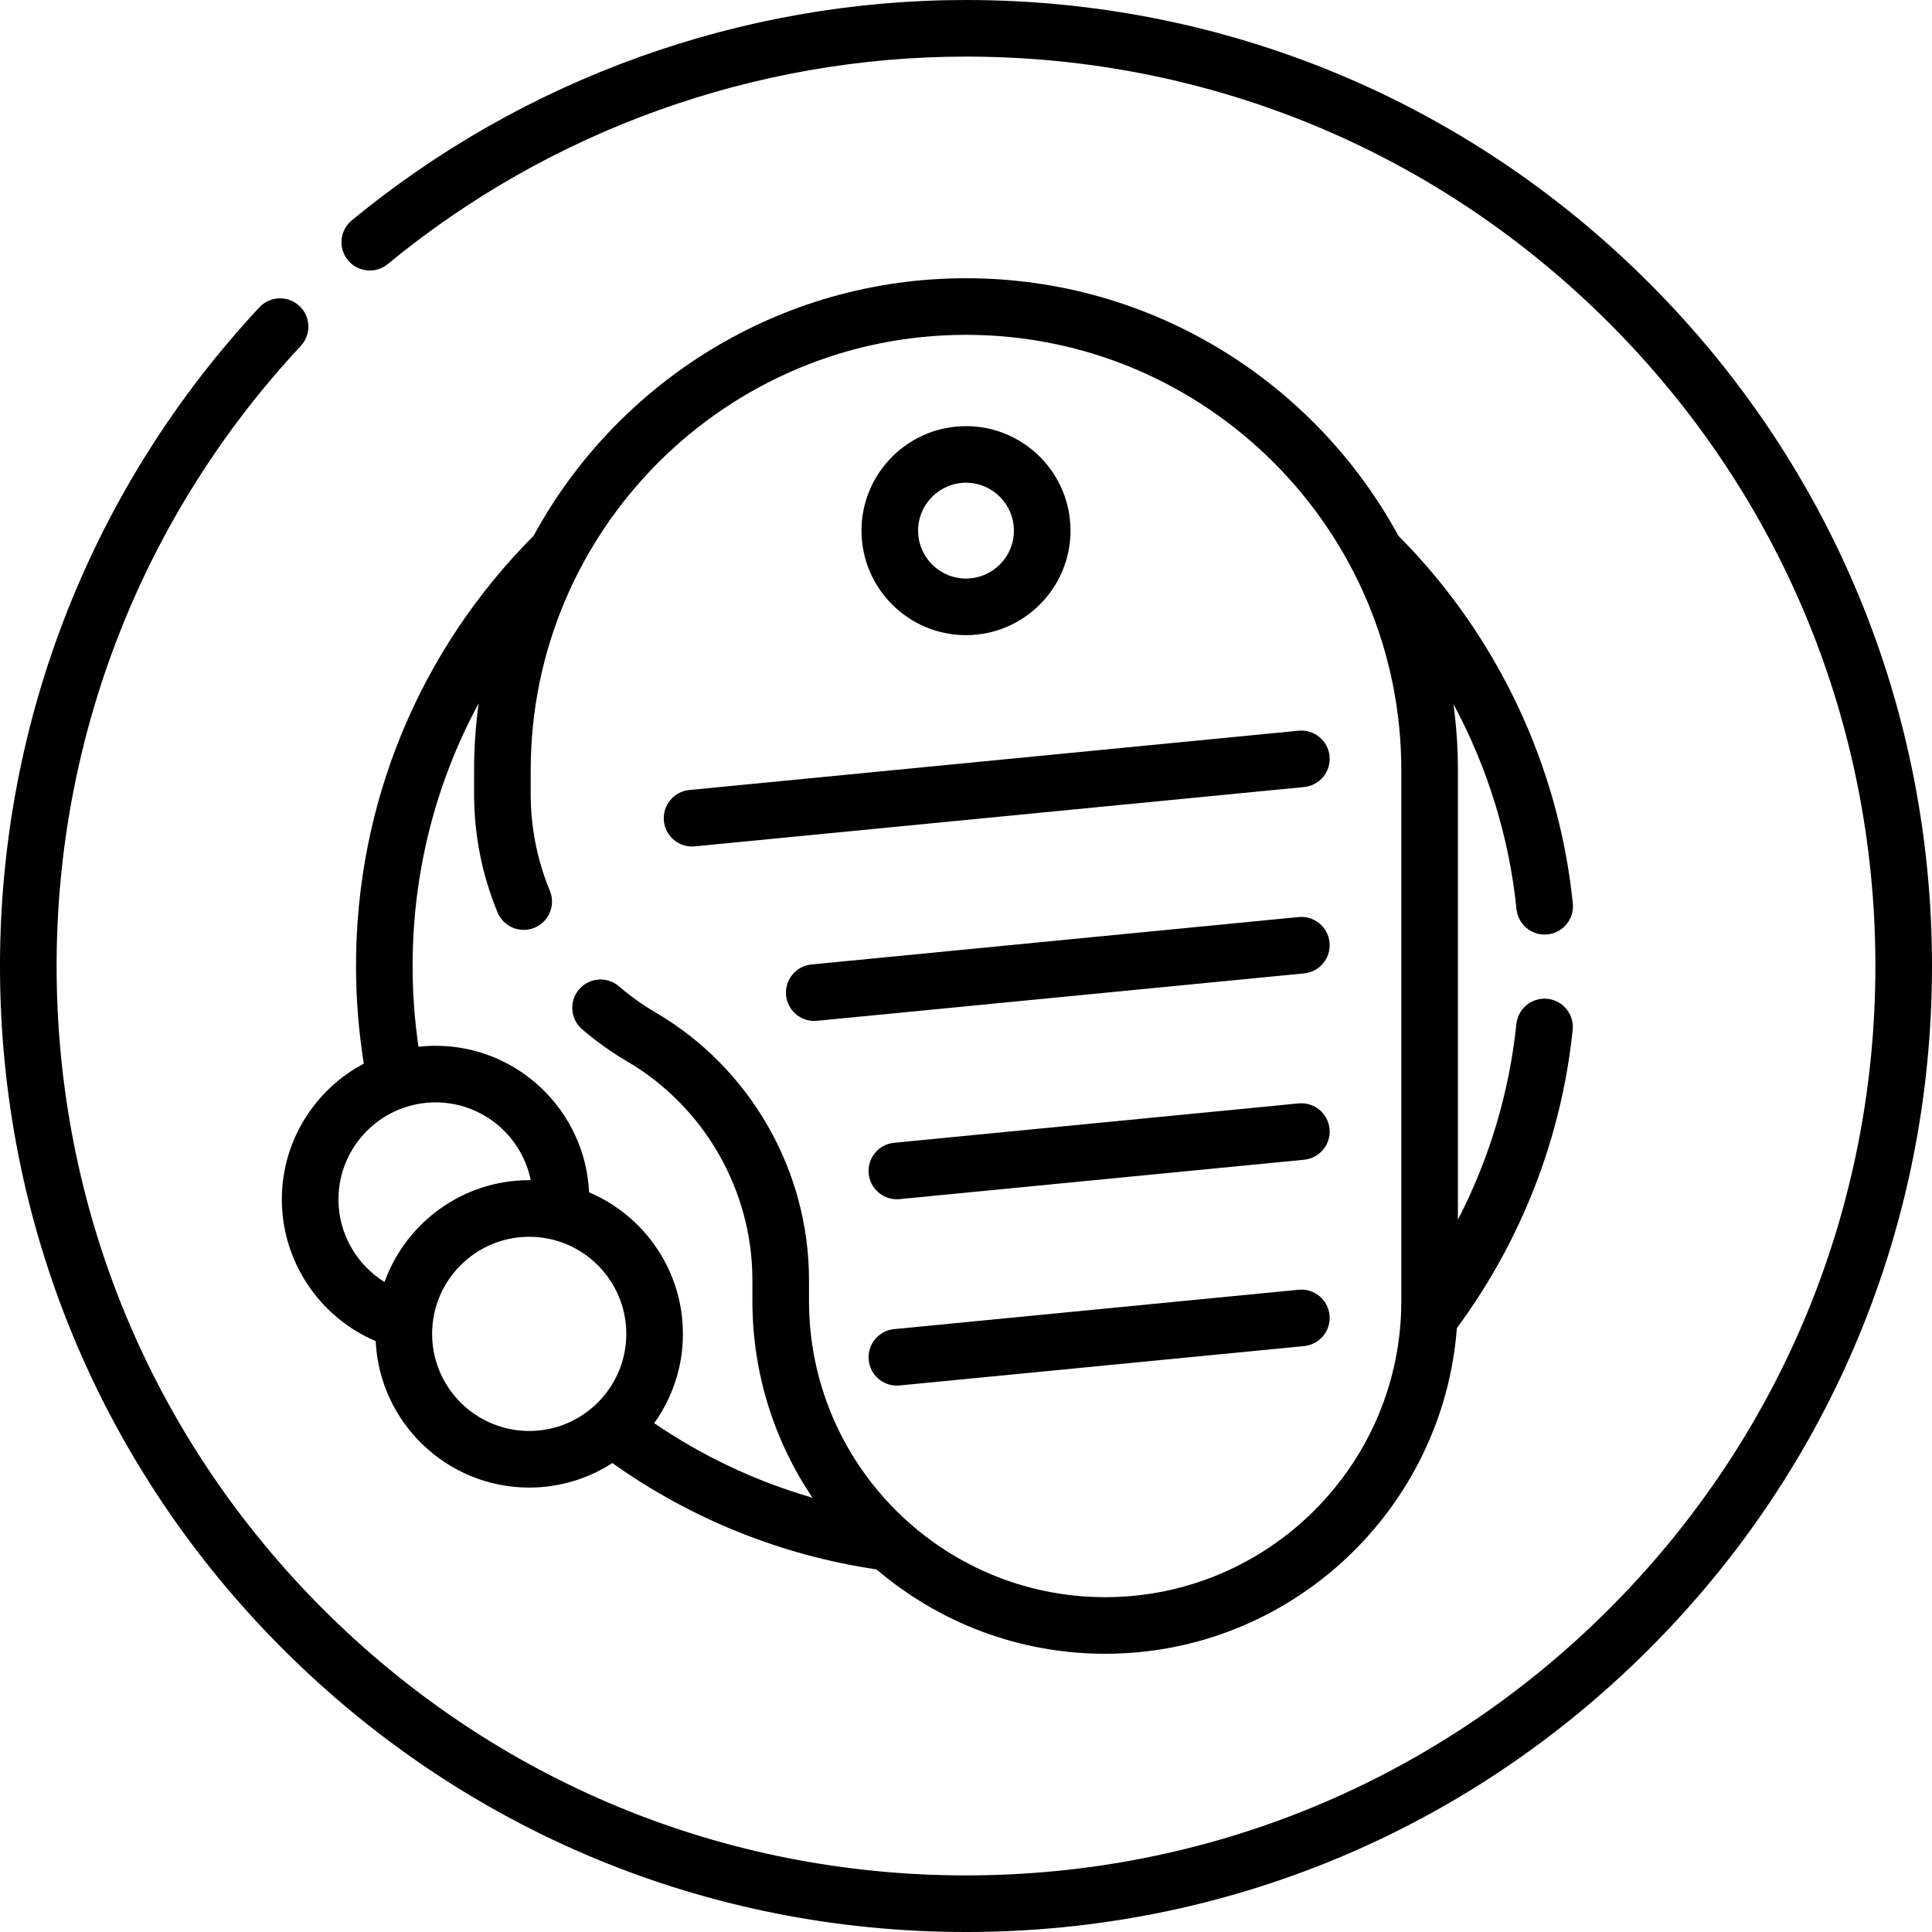
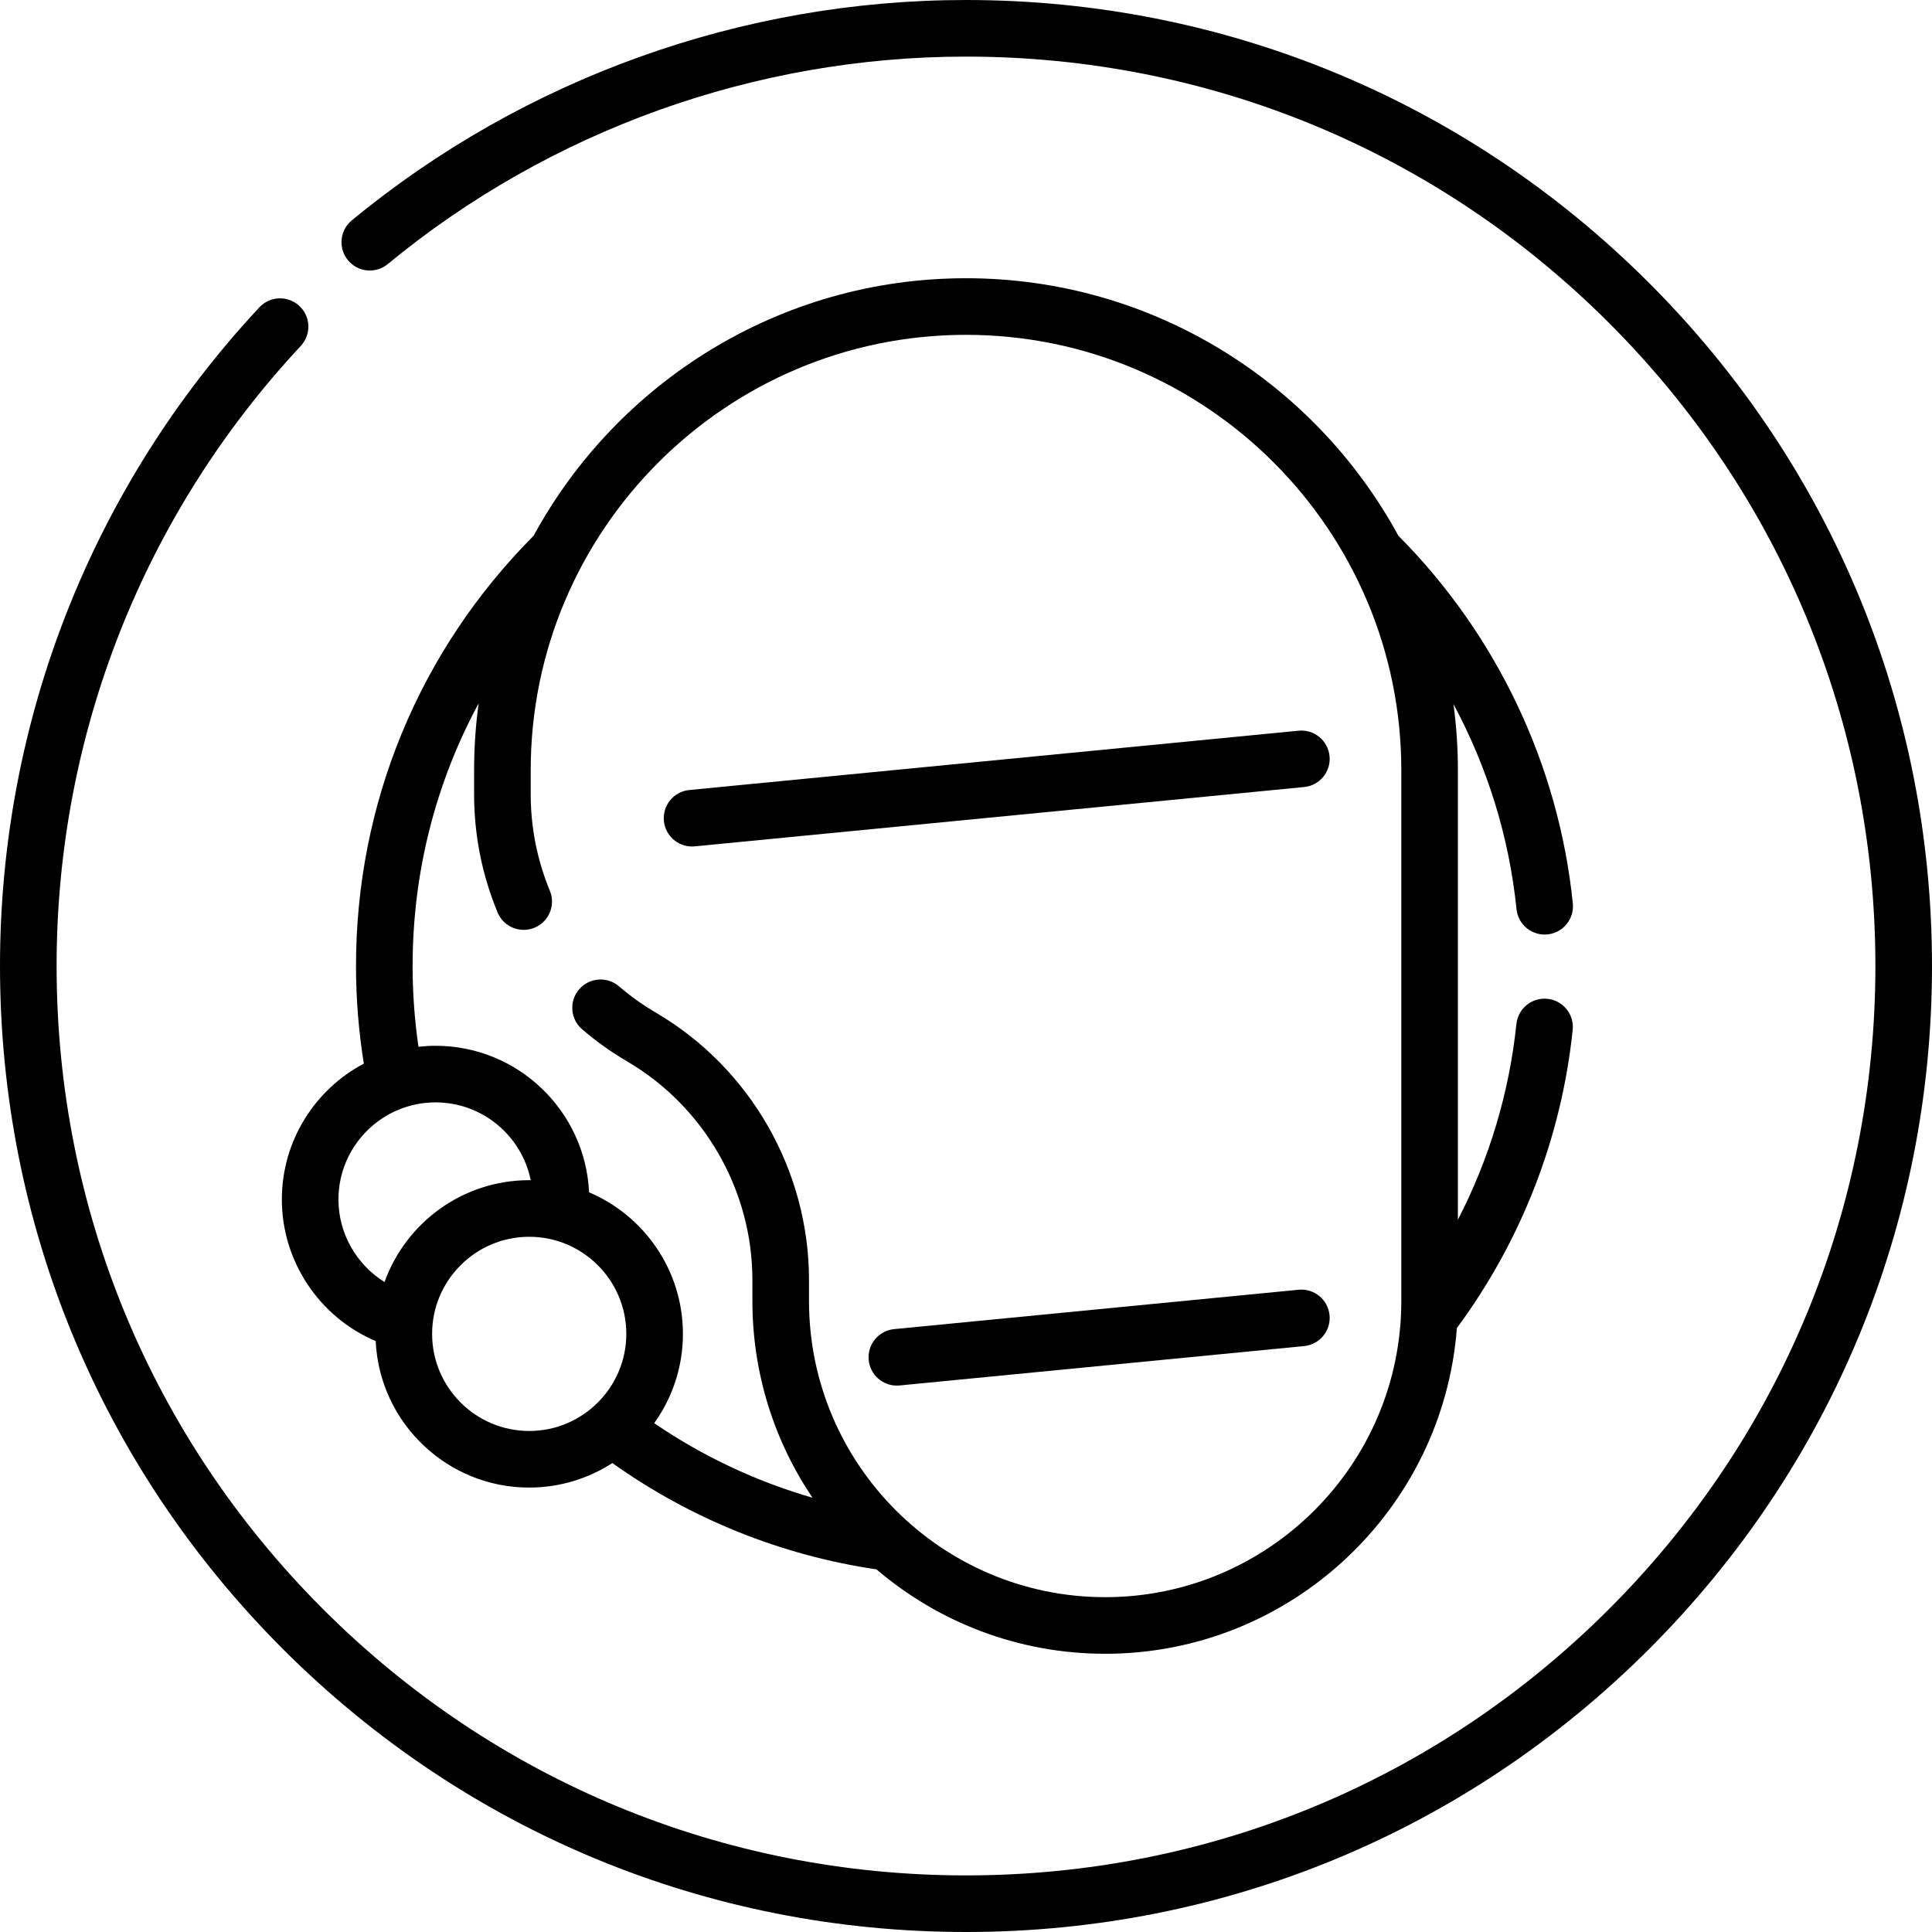
<svg xmlns="http://www.w3.org/2000/svg" id="Capa_1" enable-background="new 0 0 512 512" height="512" viewBox="0 0 512 512" width="512">
  <g>
-     <path d="m256 168.322c15.272 0 27.696-12.424 27.696-27.695s-12.424-27.696-27.696-27.696-27.696 12.424-27.696 27.696c0 15.271 12.425 27.695 27.696 27.695zm0-40.391c7 0 12.696 5.695 12.696 12.696 0 7-5.695 12.695-12.696 12.695s-12.696-5.695-12.696-12.695c0-7.001 5.695-12.696 12.696-12.696z" />
    <path d="m183.395 224.327c.243 0 .489-.012.735-.036l161.475-15.719c4.122-.401 7.14-4.069 6.738-8.191-.401-4.123-4.071-7.135-8.191-6.738l-161.475 15.719c-4.123.401-7.14 4.069-6.738 8.191.377 3.876 3.64 6.774 7.456 6.774z" />
-     <path d="m344.152 243.027-129.097 12.567c-4.123.401-7.14 4.069-6.738 8.191.377 3.876 3.641 6.774 7.456 6.774.243 0 .489-.012.735-.036l129.097-12.567c4.122-.401 7.14-4.069 6.738-8.191-.401-4.122-4.071-7.136-8.191-6.738z" />
-     <path d="m344.152 292.411-107.2 10.436c-4.122.401-7.14 4.069-6.738 8.191.377 3.876 3.641 6.774 7.456 6.774.243 0 .489-.012.735-.036l107.2-10.436c4.122-.401 7.14-4.069 6.738-8.191-.401-4.122-4.071-7.137-8.191-6.738z" />
    <path d="m344.152 341.795-107.2 10.436c-4.122.401-7.14 4.069-6.738 8.191.377 3.876 3.641 6.774 7.456 6.774.243 0 .489-.012.735-.036l107.2-10.436c4.122-.401 7.14-4.069 6.738-8.191s-4.071-7.138-8.191-6.738z" />
    <path d="m437.02 74.98c-48.352-48.351-112.64-74.98-181.02-74.98-59.298 0-117.106 20.742-162.775 58.404-3.195 2.635-3.649 7.362-1.014 10.558 2.635 3.195 7.362 3.65 10.558 1.014 42.988-35.452 97.407-54.976 153.231-54.976 64.374 0 124.894 25.068 170.413 70.587s70.587 106.039 70.587 170.413-25.068 124.894-70.587 170.413-106.039 70.587-170.413 70.587-124.894-25.068-170.413-70.587-70.587-106.039-70.587-170.413c0-61.219 22.98-119.577 64.706-164.322 2.825-3.03 2.659-7.775-.37-10.601-3.03-2.824-7.775-2.659-10.601.37-44.324 47.533-68.735 109.524-68.735 174.553 0 68.38 26.629 132.668 74.98 181.02 48.352 48.351 112.64 74.98 181.02 74.98s132.668-26.629 181.02-74.98c48.351-48.352 74.98-112.64 74.98-181.02s-26.629-132.668-74.98-181.02z" />
    <path d="m74.692 317.875c0 16.455 10.005 31.226 24.87 37.523 1 21.577 18.864 38.824 40.684 38.824 8.115 0 15.676-2.395 22.034-6.501 20.768 14.793 44.813 24.473 69.999 28.183 16.331 13.935 37.498 22.362 60.598 22.362 49.138 0 89.542-38.108 93.212-86.322 17.1-23.151 27.712-50.412 30.69-79.012.429-4.12-2.563-7.808-6.683-8.236-4.121-.429-7.808 2.562-8.236 6.683-1.892 18.165-7.177 35.737-15.5 51.852v-119.138c0-5.933-.407-11.773-1.178-17.498 9.016 16.769 14.76 35.235 16.708 54.33.394 3.862 3.652 6.739 7.452 6.739.254 0 .512-.013.771-.039 4.121-.42 7.121-4.102 6.7-8.223-3.74-36.652-20.146-71.202-46.219-97.412-22.104-40.623-65.183-68.256-114.594-68.256-49.406 0-92.481 27.627-114.587 68.245-30.354 30.5-47.068 70.975-47.068 114.021 0 8.674.704 17.347 2.072 25.864-12.908 6.841-21.725 20.412-21.725 36.011zm39.822 35.615c0-14.188 11.543-25.732 25.732-25.732s25.732 11.543 25.732 25.732-11.543 25.733-25.732 25.733c-14.189-.001-25.732-11.544-25.732-25.733zm-5.169-97.49c0-24.704 6.073-48.473 17.502-69.611-.79 5.791-1.207 11.7-1.207 17.705v6.357c0 10.809 2.09 21.353 6.213 31.337 1.58 3.829 5.966 5.648 9.795 4.07 3.829-1.581 5.651-5.966 4.07-9.795-3.369-8.16-5.077-16.777-5.077-25.612v-6.357c0-63.609 51.75-115.359 115.36-115.359s115.36 51.75 115.36 115.359v140.689c0 43.276-35.208 78.483-78.484 78.483s-78.483-35.208-78.483-78.483v-5.576c0-29.02-15.55-56.167-40.582-70.847-3.453-2.025-6.74-4.371-9.771-6.973-3.142-2.698-7.877-2.337-10.576.806-2.698 3.143-2.337 7.878.806 10.576 3.708 3.184 7.73 6.053 11.953 8.53 20.46 11.999 33.17 34.188 33.17 57.908v5.576c0 19.285 5.871 37.223 15.918 52.125-14.9-4.303-29.077-10.967-41.943-19.753 4.784-6.676 7.611-14.844 7.611-23.665 0-16.836-10.268-31.318-24.87-37.516-.997-21.581-18.861-38.832-40.684-38.832-1.53 0-3.039.092-4.526.258-1.032-7.06-1.555-14.229-1.555-21.4zm6.079 36.142c12.44 0 22.846 8.875 25.221 20.626-.134-.001-.266-.01-.4-.01-17.639 0-32.69 11.273-38.341 26.99-7.421-4.609-12.213-12.831-12.213-21.874.001-14.189 11.544-25.732 25.733-25.732z" />
  </g>
</svg>